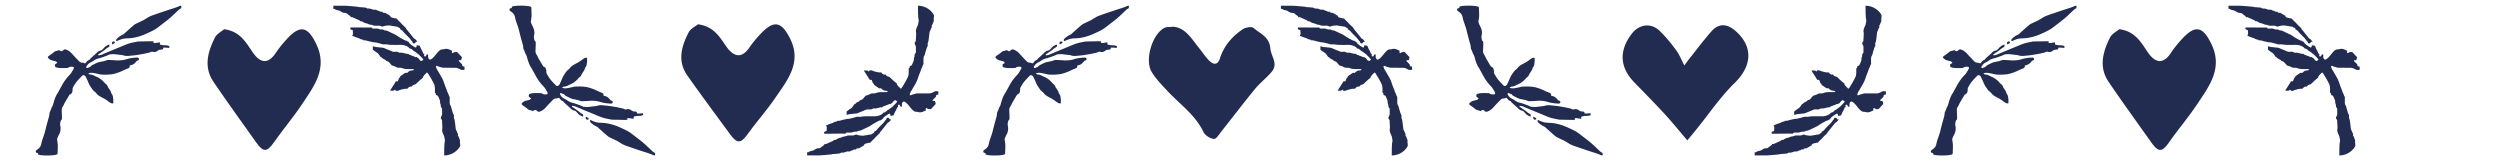
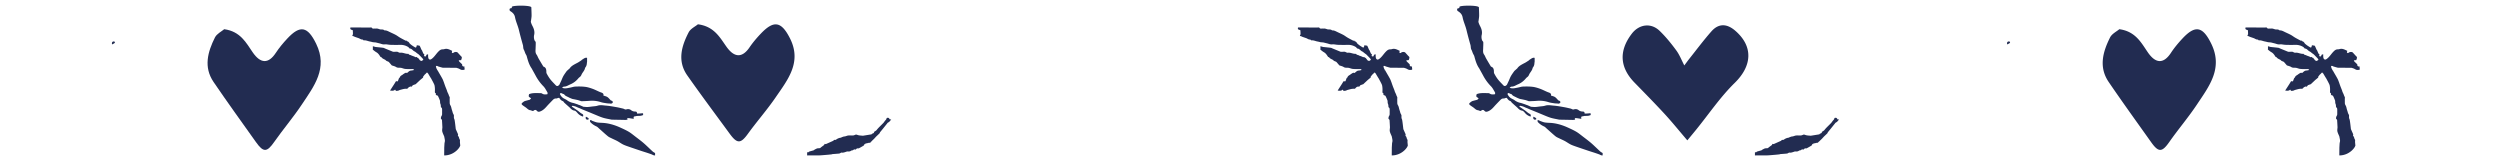
<svg xmlns="http://www.w3.org/2000/svg" id="Lag_1" data-name="Lag 1" viewBox="0 0 120.284 7.724">
  <defs>
    <style>.cls-1{fill:#222c51;stroke-width:0}</style>
  </defs>
-   <path class="cls-1" d="M43.396 4.214a6.12 6.12 0 0 1 .162-.267c.002-.003.002-.008.003-.012.024-.044.049-.086.071-.131.028-.058.065-.116.075-.178.016-.09.018-.183.013-.274-.003-.049.005-.075.051-.088-.018-.053-.005-.088.055-.101.017-.004.037-.017.044-.032.033-.069.065-.139.091-.211.011-.029.005-.064.009-.096a.532.532 0 0 1 .014-.067c.004-.015.014-.029.017-.045.008-.044 0-.113.024-.128.044-.027.035-.059.042-.092v-.24c-.005-.02-.005-.044-.016-.058-.03-.036-.059-.144-.029-.165.056-.04.038-.094.045-.145l.014-.253c-.003-.067-.02-.138-.006-.201.018-.084.061-.162.094-.242.011-.064.028-.128.033-.192.003-.045-.013-.091-.02-.137L44.17.656c0-.127-.002-.253-.003-.38.519 0 .809.443.77.506l-.013.139c0 .032.007.065.001.095-.006.029-.026.055-.036.083-.01.026-.01.06-.026.079-.028.033-.05.06-.026.104.004.007-.007.021-.011.032l-.101.228-.028.24c-.009.067-.016.134-.029.201-.006.033-.026.063-.031.095-.006.039 0 .08-.002.12 0 .013-.006.026-.011.038-.011.025-.026.048-.037.074-.01.026-.016.055-.024.082l-.028.087c-.021.068-.028.145-.065.203a.226.226 0 0 0-.037.133l-.002.196c.021.064-.027.11-.042.164a.449.449 0 0 1-.023.061c-.015.033-.032.065-.046.099-.012.029-.018.061-.03.09-.023.061-.049.121-.072.182a6.212 6.212 0 0 0-.062.177c-.023.058-.042.119-.071.174-.054.102-.114.201-.172.301l-.053.093.012.009-.046.009.013.01c-.017.034-.038.066-.051.102-.011.031-.013.066-.02.099l.068-.001.026-.013.013-.009.132-.039a3.39 3.39 0 0 1 .096-.025l.405-.001h.241c.047-.016.098-.027.142-.05.052-.028.097-.06.164-.055.105.008.105.002.088.105-.003.019 0 .04 0 .064-.072-.016-.1.021-.117.073l-.111.089.111-.089c.004.008.014.02.012.022l-.149.143-.022.058.116.008c.048.131.047.145-.018.201l-.151.166c-.048.04-.157.032-.203-.015l-.015-.007-.036-.006a.946.946 0 0 0-.028.039l.021.068c-.125.058-.242.131-.385.081-.024-.003-.049-.009-.073-.009-.095.004-.162-.06-.216-.116-.107-.111-.185-.247-.312-.341-.067-.049-.112-.05-.154.018-.016.026-.013.064-.02.096v.106a1.579 1.579 0 0 0-.062-.014c-.008-.009-.02-.017-.023-.028-.022-.069-.032-.074-.1-.049l-.005.024c-.015.029.042.083-.033.09l-.055.125-.009.027c-.013.02-.029.039-.039.06-.026.056-.046.115-.076.168-.008.015-.042.015-.064.021-.013 0-.025.002-.038.003-.041.018-.045-.01-.049-.039-.016-.069-.035-.078-.091-.043a2.427 2.427 0 0 0-.136.088c-.036.026-.069.055-.103.084-.03.052-.064.1-.129.111a.179.179 0 0 0-.013.014l.011.012h-.06l-.026.012c-.084.045-.17.088-.253.137-.069.04-.131.09-.2.128-.091.049-.186.09-.28.135-.084.04-.166.091-.265.084-.058.056-.133.041-.203.047-.074.018-.145.057-.225.038-.064.016-.144-.032-.19.052-.002.004-.016.002-.024.002-.065 0-.129-.002-.194-.003l-.518.005h-.283c-.023-.069.004-.099.059-.114.019-.006.052-.014.053-.024.007-.065.007-.13.009-.195 0-.004-.009-.009-.012-.014-.03-.052-.024-.062.036-.075.02-.004.037-.019.056-.026.069-.025.138-.048.208-.072.035-.018.069-.038.106-.052.026-.009.056-.009.084-.014.013-.012.028-.037.039-.035.083.01.157-.018.233-.04.043-.012.087-.019.13-.029l.079-.02.139-.012.189-.047c.052-.014.102-.035.154-.043.049-.007.1 0 .15.001.078-.009.157-.024.235-.026.156-.004.313-.005.469 0a.679.679 0 0 0 .365-.106c.019-.011.031-.033.047-.049.009-.009.018-.023.027-.023.102-.003.145-.102.228-.138.04-.017.074-.052.11-.079l.051-.038.038-.026c.064-.065.128-.13.19-.196.017-.018.025-.045.037-.068l-.091-.054-.071.03c-.031.04-.061.081-.094.119-.006.006-.023.003-.035.004-.017.026-.03.052-.072.03-.013-.007-.043.018-.065.027l-.084.033c-.019.007-.042.008-.057.02-.044.034-.116.018-.146.079-.001.003-.012.003-.018.003-.131-.009-.25.072-.384.052-.024-.004-.051.012-.076.021-.023.008-.044.024-.067.027-.031.004-.063 0-.094-.001H41.712l-.012.003-.379.155c-.028.012-.056.029-.085.033-.123.016-.247.027-.371.04l-.129.036v-.126c0-.013-.007-.033-.002-.038.055-.044.109-.091.169-.125.094-.052.144-.137.203-.227l.047-.016c.045-.072.128-.09.194-.132.037-.059.11-.058.16-.096l.14-.163m0 0c.07-.025.147-.039.208-.079.065-.042.13-.031.197-.035a.3.3 0 0 0 .067-.009c.047-.013.092-.031.139-.041.04-.008.082-.008.123-.011h.291l.05-.039h.026V4.4v-.007h-.026l-.037-.016-.048-.01c-.043-.008-.092-.005-.129-.025-.047-.025-.086-.066-.128-.101-.075.038-.121-.025-.177-.051-.053-.056-.146-.07-.167-.16-.002-.007-.018-.011-.024-.018a.127.127 0 0 1-.023-.034c-.016-.041-.03-.083-.047-.123-.004-.009-.026-.021-.033-.018-.076.036-.08-.037-.109-.07-.008-.009-.011-.021-.018-.032l-.208-.322c-.003-.004 0-.012 0-.02.085-.003.172-.021.231.051.02-.026.033-.059.05-.062.035-.005.072.006.109.011.028.012.054.028.083.035.105.026.209.065.321.053.016-.002.033.015.05.023l.041.049.087.042c.069-.038.082.03.115.06l.139.05.014.014.011.011.19.178c.046.038.093.075.138.115.006.006 0 .026 0 .039.026.033.05.068.077.1.016.018.04.031.055.05.054.067.06.067.113.001" />
  <path class="cls-1" d="m41.823 6.86.002-.004a.008.008 0 0 1-.002.004Zm.164-.154Zm-.062.102v.002a1.23 1.23 0 0 1-.035.039l-.042.026-.025-.004a.024.024 0 0 1-.012 0c-.045.009-.091.016-.135.028-.029.008-.055.025-.083.037-.012.023-.017.055-.036.067-.076.049-.157.091-.235.135-.005.003-.013.001-.019 0-.047-.003-.089.004-.118.047-.005.007-.023.014-.03.011-.049-.023-.083.004-.116.032m0 0c-.031.008-.067.007-.091.025-.059.044-.123.038-.188.034-.09.026-.175.072-.274.054-.011-.002-.025.01-.037.016-.024.011-.047.029-.072.031-.107.011-.214.018-.322.026-.017.005-.034.012-.051.014-.077.009-.155.016-.232.023-.123.009-.245.023-.368.026-.143.004-.286 0-.43 0l-.14.002v-.152h.062c.014-.012.026-.03.043-.035.069-.022.14-.038.208-.06.018-.006.033-.025.05-.035.039-.021.079-.039.118-.058l.14-.011c.029-.024.058-.049.089-.072l.113-.083c.009-.028.01-.066.06-.041.012.006.035-.007.052-.014l.329-.147c.016-.026.031-.048.07-.04a.086.086 0 0 0 .064-.016.459.459 0 0 1 .22-.09c.019-.003.036-.018.055-.025.028-.011.058-.02.087-.03.027-.004.054-.005.079-.012.048-.012.095-.035.144-.039.077-.006.155 0 .232 0 .033-.01.067-.016.097-.032.05-.026.087-.001.134.013.075.023.158.022.237.031l.025-.004.391-.063c.013-.013.025-.033.04-.036.055-.013.088-.041.082-.082l.107-.071c.034-.04.065-.081.101-.118.078-.081.159-.158.237-.239.028-.029.049-.065.074-.098.027-.035.069-.066.077-.105.011-.049.034-.047.069-.048.054-.001.067.041.088.076l.074.005c-.036.042-.06.077-.091.106-.024.023-.055.038-.084.056l-.026.035-.204.254-.137.167c-.007.016-.011.037-.022.049-.056.056-.114.109-.171.164l-.084.092-.039.038-.052.049-.05.051v-.002M31.335 7.422c-.154-.059-.312-.104-.469-.156-.215-.072-.43-.144-.644-.219-.085-.03-.172-.059-.252-.1-.091-.047-.175-.109-.265-.158-.086-.047-.177-.084-.265-.128-.064-.032-.134-.058-.189-.103-.138-.112-.267-.234-.401-.351-.052-.045-.1-.103-.16-.127a.903.903 0 0 1-.288-.206c-.018-.018-.012-.061-.017-.093.022.001.045 0 .067.006.015.004.026.021.041.026.083.029.165.067.251.08.119.019.242.014.362.028.264.031.515.113.756.224.134.061.269.123.396.198.113.068.215.155.32.235.133.102.269.202.396.312.147.128.284.267.428.398.033.031.077.05.116.075v.114c-.07.009-.123-.034-.183-.057M30.826 5.57c-.06.007-.121.006-.181.008l-.138.028-.014.015c0 .005-.003.008-.008.008l.006.089a71.035 71.035 0 0 0-.226-.034h-.087l.015.072c-.036.005-.069.014-.101.014l-.636-.012a.212.212 0 0 1-.044-.004c-.133-.029-.269-.049-.399-.089-.139-.043-.272-.104-.407-.159-.092-.037-.183-.077-.275-.114l-.32-.13-.04-.018-.1-.044-.038-.013-.104-.047c-.021-.008-.041-.017-.062-.023-.041-.011-.082-.023-.123-.027-.011-.001-.025.023-.038.035.098.067.196.133.292.201.062.044.117.101.183.137.078.042.091.054.071.146a.539.539 0 0 1-.259-.163c-.043-.049-.095-.115-.151-.123-.105-.016-.166-.078-.229-.146-.087-.078-.175-.155-.261-.234-.026-.023-.041-.067-.07-.077-.084-.028-.13-.09-.174-.157-.056-.009-.109.033-.152.03-.091-.006-.134.047-.185.098l-.013.013c-.085.089-.172.176-.253.268-.095.108-.194.206-.337.251-.061.019-.101.004-.138-.039-.043-.05-.098-.053-.15-.009-.013.011-.034.021-.049.018-.035-.008-.069-.023-.103-.035-.105-.004-.163-.089-.24-.14l-.096-.066c-.126-.089-.126-.105-.005-.199.022-.013.043-.03.066-.037.079-.023.158-.043.237-.063l.062-.066c-.016-.013-.031-.028-.049-.038-.036-.02-.07-.041-.063-.089.004-.029.011-.075.028-.081a.746.746 0 0 1 .198-.043c.107-.007.215-.003.322-.001.03 0 .067.001.09.017.082.059.171.049.261.035.002-.025.014-.055.005-.074-.035-.071-.078-.138-.118-.207-.023-.03-.043-.062-.069-.089a2.213 2.213 0 0 1-.376-.505c-.043-.082-.089-.163-.134-.244l-.068-.124c-.119-.169-.176-.362-.229-.558l-.013-.047a2.149 2.149 0 0 0-.035-.067c-.044-.071-.057-.155-.1-.23-.036-.064-.023-.154-.045-.228a17.485 17.485 0 0 1-.19-.715c-.05-.208-.147-.405-.187-.614-.029-.153-.122-.23-.233-.3-.044-.028-.045-.136.026-.132.035.002.058-.024.056-.067-.004-.078.932-.09.936.026.004.132.012.264.011.396 0 .072-.015.144-.023.216-.004.032-.017.068-.009.097a.939.939 0 0 0 .072.177c.072.133.116.27.087.422a.453.453 0 0 0 .016.275c.014.033.055.06.056.091.005.096-.003.192-.005.289-.002.105-.024.211.047.308.04.054.06.121.093.18.075.13.152.259.23.388.006.009.021.013.032.018.082.035.106.105.113.186.004.046-.003.098.017.135.053.1.111.198.181.287.079.1.172.189.259.282.04.043.091.044.137.004.013-.011.024-.023.035-.035l.041-.086.05-.105c.034-.077.062-.157.104-.23.048-.083.107-.16.162-.239l.14-.124c.071-.109.182-.166.291-.226.038-.02.077-.038.114-.06.051-.03.1-.064.15-.096l.026-.025.014-.011c.078-.045.148-.116.241-.087v.174c0 .026-.008.051-.011.077a.352.352 0 0 1-.086.228c-.016.116-.1.195-.154.291-.019.038-.033.08-.06.112-.031.038-.079.063-.11.102a.981.981 0 0 1-.391.292c-.097.042-.185.107-.298.106-.028 0-.055.025-.094.044.025.015.034.023.045.026.115.033.226 0 .337-.02.089-.015.176-.049.265-.052.155-.006.312-.006.465.013.121.015.241.053.357.095.121.044.235.105.354.155.082.035.192.043.169.178 0 .003.005.006.007.01l.006-.015c.061.023.128.035.18.071.061.043.107.105.16.159.023.009.048.014.066.028.016.013.033.037.032.055-.002.05-.074.086-.125.068-.054-.004-.108-.003-.161-.011-.099-.016-.202-.027-.296-.059a1.354 1.354 0 0 0-.427-.065c-.075-.001-.15.008-.225.012-.091.004-.183.009-.274.011-.014 0-.028-.007-.041-.012l-.12-.04a11.173 11.173 0 0 0-.177-.038c-.038-.008-.076-.011-.112-.024-.052-.018-.103-.042-.154-.064l-.013-.011s-.008-.001-.012-.004c-.048-.024-.099-.045-.144-.074-.028-.018-.048-.048-.072-.073l-.025-.004c-.026-.011-.052-.022-.077-.035-.038-.018-.071-.023-.089.025v.013c.04.082.094.153.173.2.053.032.113.054.163.091a.715.715 0 0 0 .275.128c.081.017.159.049.239.074l.013.003.013.01.087.028.166.074c.065.004.129.013.194.011.072-.002.144-.014.216-.023.092-.012.188-.014.275-.042.134-.043.265-.012.396-.002.168.012.335.044.502.073.107.018.213.045.319.069.055.012.101.061.165.04a.238.238 0 0 1 .234.044.288.288 0 0 0 .177.059c.078.003.096.019.105.099.069-.003.137-.003.205-.011.088-.01.092-.008.08.084-.04.012-.078.028-.118.033" />
  <path class="cls-1" d="M28.306 5.679c.013.01.021.036.019.054 0 .009-.027.02-.043.023-.069.018-.131-.053-.089-.141.04.022.079.039.113.064M33.581 1.169c.783.103 1.058.64 1.374 1.082.372.522.752.551 1.11.024.162-.238.353-.461.553-.669.621-.647.981-.571 1.391.24.58 1.148-.106 1.986-.688 2.836-.414.604-.902 1.156-1.332 1.75-.349.483-.516.498-.878.005-.683-.933-1.376-1.859-2.041-2.805-.488-.694-.284-1.405.065-2.078.091-.175.318-.279.446-.386M66.191 3.54a6.12 6.12 0 0 0 .162.267c.002.003.002.008.003.012.024.044.049.086.071.131.028.058.065.116.075.178.016.09.018.183.013.274-.003.049.005.075.051.088-.018.053-.005.088.055.101.017.004.037.017.044.032.033.069.065.139.091.211.011.029.005.064.009.096a.532.532 0 0 0 .014.067c.004.015.014.029.017.045.008.044 0 .113.024.128.044.027.035.059.042.092v.24c-.005.02-.005.044-.016.058-.03.036-.059.144-.029.165.056.04.038.094.045.145l.014.253c-.003.067-.02.138-.006.201.019.084.062.162.094.242.011.064.028.128.033.192.003.045-.013.091-.02.137l-.012.203c0 .127-.002.253-.003.38.519 0 .809-.443.77-.506l-.013-.139c0-.032.007-.065.001-.095-.006-.029-.026-.055-.036-.083-.01-.026-.01-.06-.026-.079-.028-.033-.05-.06-.026-.104.004-.007-.007-.021-.011-.032l-.101-.228-.028-.24c-.009-.067-.016-.134-.029-.201-.006-.033-.027-.063-.031-.095-.006-.039 0-.08-.002-.12 0-.013-.006-.026-.011-.038-.011-.025-.027-.048-.037-.074-.01-.026-.016-.055-.024-.082l-.028-.087c-.021-.068-.028-.145-.065-.203a.226.226 0 0 1-.037-.133l-.002-.196c.021-.064-.027-.11-.042-.164a.449.449 0 0 0-.023-.061c-.015-.033-.032-.065-.046-.099-.012-.029-.018-.061-.03-.09-.023-.061-.049-.121-.072-.182a6.212 6.212 0 0 1-.062-.177c-.023-.058-.042-.119-.071-.174-.054-.102-.114-.201-.172-.301l-.053-.093.012-.009-.046-.009.013-.01c-.017-.034-.038-.066-.051-.102-.011-.031-.013-.066-.02-.099l.068.001.026.013.013.009.132.039.096.025.405.001h.241c.047.016.098.027.142.05.052.028.097.06.164.055.105-.008.105-.002.088-.105-.003-.019 0-.04 0-.064-.072.016-.1-.021-.117-.073l-.111-.089.111.089c.004-.008.014-.02.012-.022a10.055 10.055 0 0 0-.149-.143l-.022-.058.116-.008c.048-.131.047-.145-.018-.201l-.151-.166c-.048-.04-.157-.032-.203.015l-.015.007-.036.006a.946.946 0 0 1-.028-.039l.021-.068c-.125-.058-.242-.131-.385-.081-.024.003-.049.009-.073.009-.095-.004-.162.06-.216.116-.107.111-.185.247-.312.341-.067.049-.112.05-.154-.018-.016-.026-.013-.064-.02-.096v-.106l-.062.014c-.008.009-.02.017-.023.028-.022.069-.032.074-.1.049l-.005-.024c-.015-.029.042-.083-.033-.09l-.055-.125-.009-.027c-.013-.02-.029-.039-.039-.06-.026-.056-.046-.115-.076-.168-.008-.015-.042-.015-.064-.021-.013 0-.025-.002-.038-.003-.041-.018-.045.01-.049.039-.016.069-.035.078-.091.043a2.427 2.427 0 0 1-.136-.088c-.036-.026-.069-.055-.103-.084-.03-.052-.064-.1-.129-.111a.179.179 0 0 1-.013-.014l.011-.012h-.06l-.026-.012c-.084-.045-.17-.088-.253-.137-.069-.04-.131-.09-.2-.128-.091-.049-.186-.09-.28-.135-.084-.04-.166-.091-.265-.084-.058-.056-.133-.041-.203-.047-.074-.018-.145-.057-.225-.038-.064-.016-.144.032-.19-.052-.002-.004-.016-.002-.024-.002-.065 0-.129.002-.194.003l-.518-.005h-.283c-.023.069.004.099.059.114.019.006.052.014.053.024.007.065.007.13.009.195 0 .004-.009.009-.012.014-.03.052-.024.062.036.075.02.004.037.019.056.026.069.025.138.048.208.072.035.018.069.038.106.052.026.009.056.009.084.014.013.012.028.037.039.035.083-.01.157.018.233.04.043.012.087.019.13.029l.079.02.139.012.189.047c.052.014.102.035.154.043.049.007.1 0 .15-.001.078.009.157.024.235.026.156.004.313.005.469 0a.679.679 0 0 1 .365.106c.019.011.031.033.047.049.009.009.018.023.027.023.102.003.145.102.228.138.04.017.074.052.11.079l.051.038.038.026c.064.065.128.13.19.196.017.018.025.045.037.068l-.091.054a5.088 5.088 0 0 0-.071-.03c-.031-.04-.061-.081-.094-.119-.006-.006-.023-.003-.035-.004-.017-.026-.03-.052-.072-.03-.013.007-.043-.018-.065-.027l-.084-.033c-.019-.007-.042-.008-.057-.02-.044-.034-.116-.018-.146-.079-.001-.003-.012-.003-.018-.003-.131.009-.25-.072-.384-.052-.024.004-.051-.012-.076-.021-.023-.008-.044-.024-.067-.027-.031-.004-.063 0-.094.001H64.507l-.012-.003-.379-.155c-.028-.012-.056-.029-.085-.033-.123-.016-.247-.027-.371-.04l-.129-.036v.126c0 .013-.007.033-.002.038.055.044.109.091.169.125.094.052.144.137.203.227l.047.016c.045.072.128.09.194.132.037.059.11.058.16.096l.14.163m0 0c.07.025.147.039.208.079.065.042.13.031.197.035a.3.3 0 0 1 .067.009c.047.013.092.031.139.041.04.008.082.008.123.011h.291l.05.039h.026v-.007.007h-.026l-.038.016-.047.01c-.043.008-.092.005-.129.025-.047.025-.086.066-.128.101-.075-.038-.121.025-.177.051-.053.056-.146.07-.167.16-.002.007-.018.011-.024.018a.127.127 0 0 0-.023.034c-.016.041-.03.083-.047.123-.004.009-.026.021-.033.018-.076-.036-.08.037-.109.07-.008.009-.011.021-.018.032l-.208.322c-.003.004 0 .012 0 .02.085.003.172.021.231-.051.02.026.033.059.05.062.035.005.072-.006.109-.011.028-.012.054-.028.083-.035.105-.026.209-.065.321-.053.016.002.033-.015.05-.023l.041-.049.087-.042c.069.038.082-.03.115-.06a7.73 7.73 0 0 1 .139-.05l.014-.014.011-.011.19-.178c.046-.038.093-.075.138-.115.006-.006 0-.026 0-.039.026-.033.05-.068.077-.1.016-.018.04-.031.055-.05.054-.067.06-.067.113-.001" />
-   <path class="cls-1" d="m64.618.894.002.004a.008.008 0 0 0-.002-.004Zm.164.154ZM64.72.946V.944a1.23 1.23 0 0 0-.035-.039l-.042-.026-.025.004a.024.024 0 0 0-.012 0c-.045-.009-.091-.016-.135-.028-.029-.008-.055-.025-.083-.037-.012-.023-.017-.055-.036-.067-.076-.049-.156-.091-.235-.135-.005-.003-.013-.001-.019 0-.047.003-.089-.004-.118-.047-.005-.007-.023-.014-.03-.011-.049.023-.083-.004-.116-.032m0 0c-.031-.008-.067-.007-.091-.025-.059-.044-.123-.038-.188-.034-.09-.026-.175-.072-.274-.054-.011.002-.025-.01-.037-.016-.024-.011-.047-.029-.072-.031-.107-.011-.214-.018-.322-.026-.017-.005-.034-.012-.051-.014-.077-.009-.155-.016-.232-.023-.123-.009-.245-.023-.368-.026-.143-.004-.286 0-.43 0l-.14-.002v.152h.062c.014.012.026.03.043.035.069.022.14.038.208.06.018.006.033.025.05.035.039.021.079.039.118.058l.14.011c.029.024.058.049.089.072l.113.083c.009.028.01.066.06.041.012-.006.035.007.052.014l.329.147c.016.026.031.048.07.04a.086.086 0 0 1 .064.016c.066.05.139.079.22.09.019.003.036.018.055.025.028.011.058.02.087.03.027.004.054.005.079.012.048.012.095.035.144.039.077.006.155 0 .232 0 .033.01.067.016.097.032.05.026.087.001.134-.013.075-.023.158-.022.237-.031l.025.004.391.063c.013.013.025.033.04.036.055.013.088.041.082.082l.107.071c.034.04.065.081.101.118.078.081.159.158.237.239.028.029.049.065.074.098.027.035.069.066.077.105.011.049.034.047.069.048.054.001.067-.041.088-.076l.074-.005c-.036-.042-.06-.077-.091-.106-.024-.023-.055-.038-.084-.056l-.026-.035-.204-.254-.137-.167c-.007-.016-.011-.037-.022-.049-.056-.056-.114-.109-.171-.164l-.084-.092-.039-.038-.052-.049-.05-.051v.002M54.131.332c-.154.059-.312.104-.469.156-.215.072-.43.144-.644.219-.085.03-.172.059-.252.1-.091.047-.175.109-.265.158-.086.047-.177.084-.265.128-.064.032-.134.058-.189.103-.138.112-.267.234-.401.351-.052.045-.1.103-.16.127a.903.903 0 0 0-.288.206c-.018.018-.012.061-.017.093.022-.001.045 0 .067-.006.015-.004.026-.021.041-.026.083-.029.165-.067.251-.08.119-.019.242-.014.362-.028.264-.031.515-.113.756-.223.134-.062.269-.123.396-.199.113-.068.215-.155.32-.235.133-.102.269-.202.396-.312.147-.128.284-.267.428-.398.033-.031.077-.05.116-.075V.277c-.07-.009-.123.034-.183.057M53.621 2.184c-.06-.007-.121-.006-.181-.008l-.138-.028-.014-.015c0-.005-.003-.008-.008-.008l.006-.089-.226.034h-.087l.015-.072c-.036-.005-.069-.014-.101-.014l-.636.012a.212.212 0 0 0-.044.004c-.133.029-.269.049-.399.089-.139.043-.272.104-.407.159-.092.037-.183.077-.275.114l-.32.13-.04.018-.1.044-.038.013-.104.047c-.021.008-.041.017-.062.023-.041.011-.082.023-.123.027-.011.001-.025-.023-.038-.035.098-.067.196-.133.292-.201.062-.044.117-.101.183-.137.078-.042.091-.054.071-.146a.539.539 0 0 0-.259.163c-.043.049-.095.115-.151.123-.105.016-.166.078-.229.146-.087.078-.175.155-.261.234-.026.023-.041.067-.07.077-.084.028-.13.09-.174.157-.056.009-.109-.033-.152-.03-.091.006-.134-.047-.185-.098l-.013-.013c-.085-.089-.172-.176-.253-.268-.095-.108-.194-.206-.337-.251-.061-.019-.101-.004-.138.039-.043.05-.098.053-.15.009-.013-.011-.034-.021-.049-.018-.035.008-.069.023-.103.035-.105.004-.163.089-.24.14l-.096.066c-.126.089-.126.105-.005.199.022.013.043.03.066.037.079.023.158.043.237.063l.062.066c-.016.013-.031.028-.049.038-.036.02-.07.041-.063.089.004.029.011.075.028.081a.746.746 0 0 0 .198.043c.107.007.215.003.322.001.03 0 .067-.001.09-.017.082-.059.171-.049.261-.035.002.025.014.055.005.074-.035.071-.078.138-.118.207-.023.03-.043.062-.069.089a2.213 2.213 0 0 0-.376.505c-.043.082-.089.163-.134.244l-.068.124c-.119.169-.176.362-.229.558l-.013.047a2.149 2.149 0 0 1-.035.067c-.044.071-.057.155-.1.23-.036.064-.023.154-.045.228-.067.237-.133.475-.19.715-.05.208-.147.405-.187.614-.029.153-.122.23-.233.3-.044.028-.045.136.026.132.035-.002.058.024.056.067-.004.078.932.09.936-.026.004-.132.012-.264.011-.396 0-.072-.015-.144-.023-.216-.004-.032-.017-.068-.009-.097a.939.939 0 0 1 .072-.177.622.622 0 0 0 .087-.422.453.453 0 0 1 .016-.275c.014-.033.055-.06.056-.091.005-.096-.003-.192-.005-.289-.002-.105-.024-.211.047-.308.04-.054.06-.121.093-.18.075-.13.152-.259.23-.388.006-.009.021-.013.032-.018.082-.035.106-.105.113-.186.004-.046-.003-.098.017-.135a1.9 1.9 0 0 1 .181-.287c.079-.1.172-.189.259-.282.04-.043.091-.044.137-.004a.385.385 0 0 1 .035.035l.041.086.05.105c.034.077.062.157.104.23.048.083.107.16.162.239l.14.124c.071.109.182.166.291.226.038.02.077.038.114.06.051.03.1.064.15.096l.026.025.014.011c.078.045.148.116.241.087v-.174c0-.026-.008-.051-.011-.077a.352.352 0 0 0-.086-.228c-.016-.116-.1-.195-.154-.291-.019-.038-.033-.08-.06-.112-.031-.038-.079-.063-.11-.102a.981.981 0 0 0-.391-.292c-.097-.042-.185-.107-.298-.106-.028 0-.055-.025-.094-.044.025-.015.034-.023.045-.026.115-.033.226 0 .337.02.089.015.176.049.265.052.155.006.312.006.465-.013.121-.015.241-.053.357-.095.121-.044.235-.105.354-.155.082-.035.192-.043.169-.178 0-.003.005-.006.007-.01l.006.015c.061-.023.128-.035.18-.071.061-.043.107-.105.16-.159.023-.009.048-.014.066-.028.016-.013.033-.037.032-.055-.002-.05-.074-.086-.125-.068-.054.004-.108.003-.161.011-.099.016-.202.027-.296.059-.14.048-.282.063-.427.065-.075.001-.15-.008-.225-.012-.091-.004-.183-.009-.274-.011-.014 0-.028.007-.041.012l-.12.04-.177.038c-.038.008-.076.011-.112.024-.052.018-.103.042-.154.064l-.013.011s-.008.001-.012.004c-.048.024-.099.045-.144.074-.028.018-.048.048-.072.073l-.025.004c-.026.011-.052.022-.077.035-.038.018-.071.023-.089-.025v-.013a.455.455 0 0 1 .173-.2c.053-.032.113-.054.163-.091a.715.715 0 0 1 .275-.128c.081-.017.159-.049.239-.074l.013-.003.013-.01.087-.028.166-.074c.065-.004.129-.013.194-.011.072.002.144.014.216.023.092.012.188.014.275.042.134.043.265.012.396.002.168-.012.335-.044.502-.073.107-.018.213-.045.319-.069.055-.012.101-.061.165-.04.086.029.166.01.234-.044a.288.288 0 0 1 .177-.059c.078-.003.096-.019.105-.099.069.003.137.003.205.011.088.01.092.008.08-.084-.04-.012-.078-.028-.118-.033" />
-   <path class="cls-1" d="M51.101 2.074c.013-.01.021-.036.019-.054 0-.009-.027-.02-.043-.023-.069-.018-.131.053-.089.141.04-.022.079-.039.113-.064M56.454 1.286c.597.054.895.605 1.263 1.059.168.208.313.444.51.616.176.154.368.163.466-.146.193-.607.59-1.066 1.099-1.407.138-.092.434-.144.526-.06.308.279.757.405.805.992.03.368.389.722.068 1.108-.245.294-.557.528-.8.823-.547.664-1.067 1.35-1.603 2.024-.118.148-.264.398-.382.389-.18-.013-.426-.171-.506-.338-.408-.851-1.17-1.354-1.772-2.014-.257-.281-.535-.557-.724-.884-.34-.586.05-1.828.63-2.112.099-.048.229-.03.422-.05M88.987 4.214a6.12 6.12 0 0 1 .162-.267c.002-.003.002-.008.003-.012.024-.044.049-.086.071-.131.028-.058.065-.116.075-.178.016-.09.018-.183.013-.274-.003-.049.005-.075.051-.088-.018-.053-.005-.088.055-.101.017-.004.037-.017.044-.032.033-.069.065-.139.091-.211.011-.029.005-.064.009-.096a.532.532 0 0 1 .014-.067c.004-.015.014-.029.017-.045.008-.044 0-.113.024-.128.044-.027.035-.059.042-.092v-.24c-.005-.02-.005-.044-.016-.058-.03-.036-.059-.144-.029-.165.056-.04.038-.094.045-.145l.014-.253c-.003-.067-.02-.138-.006-.201.019-.084.062-.162.094-.242.011-.064.028-.128.033-.192.003-.045-.013-.091-.02-.137l-.012-.203c0-.127-.002-.253-.003-.38.519 0 .809.443.77.506l-.013.139c0 .032.007.065.001.095-.006.029-.026.055-.036.083-.01.026-.01.06-.026.079-.028.033-.05.06-.026.104.004.007-.007.021-.011.032l-.101.228-.028.24c-.009.067-.016.134-.029.201-.006.033-.027.063-.031.095-.006.039 0 .08-.002.12 0 .013-.006.026-.011.038-.011.025-.027.048-.037.074-.01.026-.016.055-.024.082l-.028.087c-.021.068-.028.145-.065.203a.226.226 0 0 0-.037.133l-.002.196c.021.064-.027.11-.042.164a.449.449 0 0 1-.023.061c-.015.033-.032.065-.046.099-.012.029-.018.061-.03.09-.023.061-.049.121-.072.182a6.212 6.212 0 0 0-.062.177c-.023.058-.042.119-.071.174-.054.102-.114.201-.172.301l-.053.093.012.009-.046.009.013.01c-.017.034-.038.066-.051.102-.011.031-.013.066-.02.099l.068-.001.026-.013.013-.009.132-.039a3.39 3.39 0 0 1 .096-.025l.405-.001h.241c.048-.016.098-.027.142-.05.052-.028.097-.06.164-.055.105.008.105.002.088.105-.003.019 0 .04 0 .064-.072-.016-.1.021-.117.073l-.111.089.111-.089c.004.008.014.02.012.022l-.149.143-.022.058.116.008c.048.131.047.145-.018.201l-.151.166c-.048.04-.157.032-.203-.015l-.015-.007-.037-.006-.028.039.021.068c-.125.058-.242.131-.385.081-.024-.003-.049-.009-.073-.009-.095.004-.162-.06-.216-.116-.107-.111-.185-.247-.312-.341-.067-.049-.112-.05-.154.018-.016.026-.013.064-.02.096v.106a1.579 1.579 0 0 0-.062-.014c-.008-.009-.02-.017-.023-.028-.022-.069-.032-.074-.1-.049l-.005.024c-.015.029.042.083-.033.09l-.055.125-.009.027c-.013.02-.029.039-.039.06-.026.056-.046.115-.076.168-.008.015-.042.015-.065.021-.013 0-.025.002-.038.003-.041.018-.045-.01-.049-.039-.016-.069-.035-.078-.091-.043a2.427 2.427 0 0 0-.136.088c-.036.026-.069.055-.103.084-.03.052-.064.1-.129.111a.179.179 0 0 0-.013.014l.011.012h-.06l-.026.012c-.084.045-.17.088-.253.137-.069.04-.131.09-.2.128-.091.049-.186.09-.28.135-.084.04-.166.091-.265.084-.058.056-.133.041-.203.047-.074.018-.145.057-.225.038-.064.016-.144-.032-.19.052-.002.004-.016.002-.024.002-.065 0-.129-.002-.194-.003l-.518.005h-.283c-.023-.069.004-.099.059-.114.019-.006.052-.014.053-.024.007-.065.007-.13.009-.195 0-.004-.009-.009-.012-.014-.03-.052-.024-.062.036-.075.02-.004.037-.019.056-.026.069-.025.138-.048.208-.072.035-.018.069-.038.106-.052.026-.009.056-.009.084-.014.013-.012.028-.037.039-.035.083.01.157-.018.233-.04.043-.012.087-.019.13-.029l.079-.02.139-.012.189-.047c.052-.014.102-.035.154-.043.049-.007.1 0 .15.001.078-.009.157-.024.235-.026.156-.004.313-.005.469 0a.679.679 0 0 0 .365-.106c.019-.011.031-.033.047-.049.009-.009.018-.023.027-.023.102-.003.145-.102.228-.138.04-.017.074-.052.11-.079l.051-.038.038-.026c.064-.065.128-.13.19-.196.017-.018.025-.045.037-.068l-.091-.054-.071.03c-.031.04-.061.081-.094.119-.006.006-.023.003-.035.004-.017.026-.03.052-.072.03-.013-.007-.043.018-.065.027l-.084.033c-.019.007-.042.008-.057.02-.044.034-.116.018-.146.079-.001.003-.012.003-.018.003-.131-.009-.25.072-.384.052-.024-.004-.051.012-.076.021-.023.008-.044.024-.067.027-.031.004-.063 0-.094-.001H87.301l-.012.003-.379.155c-.028.012-.056.029-.085.033-.123.016-.247.027-.371.04l-.129.036v-.126c0-.013-.007-.033-.002-.038.055-.044.109-.091.169-.125.094-.052.144-.137.203-.227l.047-.016c.045-.072.128-.09.194-.132.037-.059.11-.058.16-.096l.14-.163m0 0c.07-.025.147-.039.208-.079.065-.042.13-.031.197-.035a.3.3 0 0 0 .067-.009c.047-.013.092-.031.139-.041.04-.008.082-.008.123-.011h.291l.05-.039h.026V4.4v-.007h-.026l-.038-.016-.047-.01c-.043-.008-.092-.005-.129-.025-.047-.025-.086-.066-.128-.101-.075.038-.121-.025-.177-.051-.053-.056-.146-.07-.167-.16-.002-.007-.018-.011-.024-.018a.127.127 0 0 1-.023-.034c-.016-.041-.03-.083-.047-.123-.004-.009-.026-.021-.033-.018-.076.036-.08-.037-.109-.07-.008-.009-.011-.021-.018-.032l-.208-.322c-.003-.004 0-.012 0-.02.085-.003.172-.021.231.051.02-.026.033-.059.05-.062.035-.005.072.006.109.011.028.012.054.028.083.035.106.026.209.065.321.053.016-.002.033.015.05.023l.041.049.087.042c.069-.038.082.03.115.06l.139.05.014.014.011.011.19.178c.046.038.093.075.138.115.006.006 0 .026-.001.039.026.033.05.068.078.1.016.018.04.031.055.05.054.067.06.067.113.001" />
-   <path class="cls-1" d="m87.413 6.86.002-.004a.008.008 0 0 1-.002.004Zm.164-.154Zm-.062.102v.002a1.23 1.23 0 0 1-.035.039l-.042.026-.025-.004a.024.024 0 0 1-.012 0c-.045.009-.091.016-.135.028-.029.008-.055.025-.083.037-.012.023-.017.055-.036.067-.076.049-.157.091-.235.135-.005.003-.013.001-.019 0-.047-.003-.089.004-.118.047-.005.007-.023.014-.03.011-.049-.023-.083.004-.116.032m0 0c-.031.008-.067.007-.091.025-.059.044-.123.038-.188.034-.09.026-.175.072-.274.054-.011-.002-.025.01-.037.016-.024.011-.047.029-.072.031-.107.011-.214.018-.322.026-.017.005-.034.012-.051.014-.077.009-.155.016-.232.023-.123.009-.245.023-.368.026-.143.004-.286 0-.43 0l-.14.002v-.152h.062c.014-.012.026-.03.043-.035.069-.022.14-.038.208-.06.018-.006.033-.025.05-.035.039-.021.079-.039.118-.058l.14-.011c.029-.024.058-.049.089-.072l.113-.083c.009-.028.01-.066.06-.041.012.006.035-.007.052-.014l.329-.147c.016-.026.031-.048.07-.04a.086.086 0 0 0 .064-.016.459.459 0 0 1 .22-.09c.019-.003.036-.018.055-.025.028-.011.058-.02.087-.03.027-.004.054-.005.079-.012.048-.012.095-.035.144-.039.077-.006.155 0 .232 0 .033-.01.067-.016.097-.032.05-.026.087-.001.134.013.075.023.158.022.237.031l.025-.004.391-.063c.013-.013.025-.033.04-.036.055-.013.088-.041.082-.082l.107-.071c.034-.04.065-.081.101-.118.078-.081.16-.158.237-.239.028-.029.049-.065.074-.098.027-.035.069-.066.077-.105.011-.049.034-.047.069-.048.054-.001.067.041.088.076l.074.005c-.036.042-.06.077-.091.106-.024.023-.055.038-.084.056l-.026.035-.204.254-.137.167c-.007.016-.011.037-.022.049-.056.056-.114.109-.171.164l-.084.092-.039.038-.052.049-.05.051v-.002M76.926 7.422c-.154-.059-.312-.104-.469-.156-.215-.072-.43-.144-.644-.219-.085-.03-.172-.059-.252-.1-.091-.047-.175-.109-.265-.158-.086-.047-.177-.084-.265-.128-.064-.032-.134-.058-.189-.103-.138-.112-.267-.234-.401-.351-.052-.045-.1-.103-.16-.127a.903.903 0 0 1-.288-.206c-.018-.018-.012-.061-.017-.093.022.001.045 0 .067.006.015.004.026.021.041.026.083.029.165.067.251.08.119.019.242.014.362.028.264.031.515.113.756.224.134.061.269.123.396.198.113.068.215.155.32.235.133.102.269.202.396.312.147.128.284.267.428.398.033.031.077.05.116.075v.114c-.07.009-.123-.034-.183-.057M76.417 5.57c-.06.007-.121.006-.181.008l-.138.028-.014.015c0 .005-.003.008-.008.008l.006.089a71.035 71.035 0 0 0-.226-.034h-.087l.015.072c-.036.005-.069.014-.101.014l-.636-.012a.212.212 0 0 1-.044-.004c-.133-.029-.269-.049-.399-.089-.139-.043-.272-.104-.407-.159-.092-.037-.183-.077-.275-.114l-.32-.13-.04-.018-.1-.044-.038-.013-.104-.047c-.021-.008-.041-.017-.062-.023-.041-.011-.082-.023-.123-.027-.011-.001-.025.023-.038.035.098.067.196.133.292.201.062.044.117.101.183.137.078.042.091.054.071.146a.539.539 0 0 1-.259-.163c-.043-.049-.095-.115-.151-.123-.105-.016-.166-.078-.229-.146-.087-.078-.175-.155-.261-.234-.026-.023-.041-.067-.07-.077-.084-.028-.13-.09-.174-.157-.056-.009-.109.033-.152.03-.091-.006-.134.047-.185.098l-.013.013c-.084.089-.172.176-.253.268-.095.108-.194.206-.337.251-.061.019-.101.004-.138-.039-.043-.05-.098-.053-.15-.009-.013.011-.034.021-.049.018-.035-.008-.069-.023-.103-.035-.105-.004-.163-.089-.24-.14l-.096-.066c-.126-.089-.126-.105-.005-.199.022-.013.043-.03.066-.037.079-.023.158-.043.237-.063l.062-.066c-.016-.013-.031-.028-.049-.038-.036-.02-.07-.041-.063-.089.004-.029.011-.075.028-.081a.746.746 0 0 1 .198-.043c.107-.007.215-.003.322-.001.03 0 .067.001.09.017.082.059.171.049.261.035.002-.025.014-.055.005-.074-.035-.071-.078-.138-.118-.207-.023-.03-.043-.062-.069-.089a2.213 2.213 0 0 1-.376-.505c-.043-.082-.089-.163-.134-.244l-.068-.124c-.119-.169-.176-.362-.229-.558l-.013-.047a2.149 2.149 0 0 0-.035-.067c-.044-.071-.057-.155-.1-.23-.036-.064-.023-.154-.045-.228a17.485 17.485 0 0 1-.19-.715c-.05-.208-.147-.405-.187-.614-.029-.153-.122-.23-.233-.3-.044-.028-.045-.136.026-.132.035.002.058-.024.056-.067-.004-.078.932-.09.936.026.004.132.012.264.011.396 0 .072-.015.144-.023.216-.004.032-.017.068-.009.097a.939.939 0 0 0 .072.177c.072.133.116.27.087.422a.453.453 0 0 0 .016.275c.014.033.055.06.056.091.005.096-.003.192-.005.289-.002.105-.024.211.047.308.04.054.06.121.093.18.075.13.152.259.23.388.006.009.021.013.032.018.082.035.106.105.113.186.004.046-.003.098.017.135.053.1.111.198.181.287.079.1.172.189.259.282.04.043.091.044.137.004.013-.011.024-.023.035-.035l.041-.086.05-.105c.034-.077.062-.157.104-.23.048-.083.107-.16.162-.239l.14-.124c.071-.109.182-.166.291-.226.038-.02.077-.038.114-.06.051-.03.1-.064.15-.096l.026-.025.014-.011c.078-.045.148-.116.241-.087v.174c0 .026-.008.051-.011.077a.352.352 0 0 1-.086.228c-.016.116-.1.195-.154.291-.019.038-.033.08-.06.112-.031.038-.079.063-.11.102a.981.981 0 0 1-.391.292c-.097.042-.185.107-.298.106-.028 0-.055.025-.094.044.025.015.034.023.045.026.115.033.226 0 .337-.02.089-.015.176-.049.265-.052.155-.006.312-.006.465.013.121.015.241.053.357.095.121.044.235.105.354.155.082.035.192.043.169.178 0 .003.005.006.007.01l.006-.015c.061.023.128.035.18.071.061.043.107.105.16.159.023.009.048.014.066.028.016.013.033.037.032.055-.002.05-.074.086-.125.068-.054-.004-.108-.003-.161-.011-.099-.016-.202-.027-.296-.059a1.354 1.354 0 0 0-.427-.065c-.075-.001-.15.008-.225.012-.091.004-.183.009-.274.011-.014 0-.028-.007-.041-.012l-.12-.04a11.173 11.173 0 0 0-.177-.038c-.038-.008-.076-.011-.112-.024-.052-.018-.103-.042-.154-.064l-.013-.011s-.008-.001-.012-.004c-.048-.024-.099-.045-.144-.074-.028-.018-.048-.048-.072-.073l-.025-.004c-.026-.011-.052-.022-.077-.035-.038-.018-.071-.023-.089.025v.013c.04.082.094.153.173.2.053.032.113.054.163.091a.715.715 0 0 0 .275.128c.081.017.159.049.239.074l.013.003.013.01.087.028.166.074c.065.004.129.013.194.011.072-.002.144-.014.216-.023.092-.012.188-.014.275-.042.134-.043.265-.012.396-.002.168.012.335.044.502.073.107.018.213.045.319.069.055.012.101.061.165.04a.238.238 0 0 1 .234.044.288.288 0 0 0 .177.059c.078.003.096.019.105.099.069-.003.137-.003.205-.011.088-.01.092-.008.08.084-.04.012-.078.028-.118.033" />
+   <path class="cls-1" d="m87.413 6.86.002-.004a.008.008 0 0 1-.002.004Zm.164-.154Zm-.062.102v.002a1.23 1.23 0 0 1-.035.039l-.042.026-.025-.004c-.045.009-.091.016-.135.028-.029.008-.055.025-.083.037-.012.023-.017.055-.036.067-.076.049-.157.091-.235.135-.005.003-.013.001-.019 0-.047-.003-.089.004-.118.047-.005.007-.023.014-.03.011-.049-.023-.083.004-.116.032m0 0c-.031.008-.067.007-.091.025-.059.044-.123.038-.188.034-.09.026-.175.072-.274.054-.011-.002-.025.01-.037.016-.024.011-.047.029-.072.031-.107.011-.214.018-.322.026-.017.005-.034.012-.051.014-.077.009-.155.016-.232.023-.123.009-.245.023-.368.026-.143.004-.286 0-.43 0l-.14.002v-.152h.062c.014-.012.026-.03.043-.035.069-.022.14-.038.208-.06.018-.006.033-.025.05-.035.039-.021.079-.039.118-.058l.14-.011c.029-.024.058-.049.089-.072l.113-.083c.009-.028.01-.066.06-.041.012.006.035-.007.052-.014l.329-.147c.016-.026.031-.048.07-.04a.086.086 0 0 0 .064-.016.459.459 0 0 1 .22-.09c.019-.003.036-.018.055-.025.028-.011.058-.02.087-.03.027-.004.054-.005.079-.012.048-.012.095-.035.144-.039.077-.006.155 0 .232 0 .033-.01.067-.016.097-.032.05-.026.087-.001.134.013.075.023.158.022.237.031l.025-.004.391-.063c.013-.013.025-.033.04-.036.055-.013.088-.041.082-.082l.107-.071c.034-.04.065-.081.101-.118.078-.081.16-.158.237-.239.028-.029.049-.065.074-.098.027-.035.069-.066.077-.105.011-.049.034-.047.069-.048.054-.001.067.041.088.076l.074.005c-.036.042-.06.077-.091.106-.024.023-.055.038-.084.056l-.026.035-.204.254-.137.167c-.007.016-.011.037-.022.049-.056.056-.114.109-.171.164l-.084.092-.039.038-.052.049-.05.051v-.002M76.926 7.422c-.154-.059-.312-.104-.469-.156-.215-.072-.43-.144-.644-.219-.085-.03-.172-.059-.252-.1-.091-.047-.175-.109-.265-.158-.086-.047-.177-.084-.265-.128-.064-.032-.134-.058-.189-.103-.138-.112-.267-.234-.401-.351-.052-.045-.1-.103-.16-.127a.903.903 0 0 1-.288-.206c-.018-.018-.012-.061-.017-.093.022.001.045 0 .067.006.015.004.026.021.041.026.083.029.165.067.251.08.119.019.242.014.362.028.264.031.515.113.756.224.134.061.269.123.396.198.113.068.215.155.32.235.133.102.269.202.396.312.147.128.284.267.428.398.033.031.077.05.116.075v.114c-.07.009-.123-.034-.183-.057M76.417 5.57c-.06.007-.121.006-.181.008l-.138.028-.014.015c0 .005-.003.008-.008.008l.006.089a71.035 71.035 0 0 0-.226-.034h-.087l.015.072c-.036.005-.069.014-.101.014l-.636-.012a.212.212 0 0 1-.044-.004c-.133-.029-.269-.049-.399-.089-.139-.043-.272-.104-.407-.159-.092-.037-.183-.077-.275-.114l-.32-.13-.04-.018-.1-.044-.038-.013-.104-.047c-.021-.008-.041-.017-.062-.023-.041-.011-.082-.023-.123-.027-.011-.001-.025.023-.038.035.098.067.196.133.292.201.062.044.117.101.183.137.078.042.091.054.071.146a.539.539 0 0 1-.259-.163c-.043-.049-.095-.115-.151-.123-.105-.016-.166-.078-.229-.146-.087-.078-.175-.155-.261-.234-.026-.023-.041-.067-.07-.077-.084-.028-.13-.09-.174-.157-.056-.009-.109.033-.152.03-.091-.006-.134.047-.185.098l-.013.013c-.084.089-.172.176-.253.268-.095.108-.194.206-.337.251-.061.019-.101.004-.138-.039-.043-.05-.098-.053-.15-.009-.013.011-.034.021-.049.018-.035-.008-.069-.023-.103-.035-.105-.004-.163-.089-.24-.14l-.096-.066c-.126-.089-.126-.105-.005-.199.022-.013.043-.03.066-.037.079-.023.158-.043.237-.063l.062-.066c-.016-.013-.031-.028-.049-.038-.036-.02-.07-.041-.063-.089.004-.029.011-.075.028-.081a.746.746 0 0 1 .198-.043c.107-.007.215-.003.322-.001.03 0 .067.001.09.017.082.059.171.049.261.035.002-.025.014-.055.005-.074-.035-.071-.078-.138-.118-.207-.023-.03-.043-.062-.069-.089a2.213 2.213 0 0 1-.376-.505c-.043-.082-.089-.163-.134-.244l-.068-.124c-.119-.169-.176-.362-.229-.558l-.013-.047a2.149 2.149 0 0 0-.035-.067c-.044-.071-.057-.155-.1-.23-.036-.064-.023-.154-.045-.228a17.485 17.485 0 0 1-.19-.715c-.05-.208-.147-.405-.187-.614-.029-.153-.122-.23-.233-.3-.044-.028-.045-.136.026-.132.035.002.058-.024.056-.067-.004-.078.932-.09.936.026.004.132.012.264.011.396 0 .072-.015.144-.023.216-.004.032-.017.068-.009.097a.939.939 0 0 0 .072.177c.072.133.116.27.087.422a.453.453 0 0 0 .016.275c.014.033.055.06.056.091.005.096-.003.192-.005.289-.002.105-.024.211.047.308.04.054.06.121.093.18.075.13.152.259.23.388.006.009.021.013.032.018.082.035.106.105.113.186.004.046-.003.098.017.135.053.1.111.198.181.287.079.1.172.189.259.282.04.043.091.044.137.004.013-.011.024-.023.035-.035l.041-.086.05-.105c.034-.077.062-.157.104-.23.048-.083.107-.16.162-.239l.14-.124c.071-.109.182-.166.291-.226.038-.02.077-.038.114-.06.051-.03.1-.064.15-.096l.026-.025.014-.011c.078-.045.148-.116.241-.087v.174c0 .026-.008.051-.011.077a.352.352 0 0 1-.086.228c-.016.116-.1.195-.154.291-.019.038-.033.08-.06.112-.031.038-.079.063-.11.102a.981.981 0 0 1-.391.292c-.097.042-.185.107-.298.106-.028 0-.055.025-.094.044.025.015.034.023.045.026.115.033.226 0 .337-.02.089-.015.176-.049.265-.052.155-.006.312-.006.465.013.121.015.241.053.357.095.121.044.235.105.354.155.082.035.192.043.169.178 0 .003.005.006.007.01l.006-.015c.061.023.128.035.18.071.061.043.107.105.16.159.023.009.048.014.066.028.016.013.033.037.032.055-.002.05-.074.086-.125.068-.054-.004-.108-.003-.161-.011-.099-.016-.202-.027-.296-.059a1.354 1.354 0 0 0-.427-.065c-.075-.001-.15.008-.225.012-.091.004-.183.009-.274.011-.014 0-.028-.007-.041-.012l-.12-.04a11.173 11.173 0 0 0-.177-.038c-.038-.008-.076-.011-.112-.024-.052-.018-.103-.042-.154-.064l-.013-.011s-.008-.001-.012-.004c-.048-.024-.099-.045-.144-.074-.028-.018-.048-.048-.072-.073l-.025-.004c-.026-.011-.052-.022-.077-.035-.038-.018-.071-.023-.089.025v.013c.04.082.094.153.173.2.053.032.113.054.163.091a.715.715 0 0 0 .275.128c.081.017.159.049.239.074l.013.003.013.01.087.028.166.074c.065.004.129.013.194.011.072-.002.144-.014.216-.023.092-.012.188-.014.275-.042.134-.043.265-.012.396-.002.168.012.335.044.502.073.107.018.213.045.319.069.055.012.101.061.165.04a.238.238 0 0 1 .234.044.288.288 0 0 0 .177.059c.078.003.096.019.105.099.069-.003.137-.003.205-.011.088-.01.092-.008.08.084-.04.012-.078.028-.118.033" />
  <path class="cls-1" d="M73.897 5.679c.013.01.021.036.019.054 0 .009-.027.02-.043.023-.069.018-.131-.053-.089-.141.04.022.079.039.113.064M81.184 6.754c-.408-.477-.737-.884-1.089-1.267-.474-.514-.965-1.012-1.453-1.513-.711-.729-.759-1.526-.134-2.348.352-.463.925-.543 1.34-.144.296.284.559.61.804.943.16.217.259.481.386.724l.191-.258c.369-.461.722-.938 1.112-1.38.353-.401.753-.374 1.148-.033.876.757.812 1.691-.025 2.51-.69.675-1.244 1.498-1.859 2.255-.121.149-.244.296-.421.51M111.782 3.54a6.12 6.12 0 0 0 .162.267c.002.003.002.008.003.012.024.044.049.086.071.131.028.058.065.116.075.178.016.09.018.183.013.274-.003.049.005.075.051.088-.018.053-.005.088.055.101.017.004.037.017.044.032.033.069.065.139.091.211.011.029.005.064.009.096a.532.532 0 0 0 .014.067c.004.015.014.029.017.045.008.044 0 .113.024.128.044.027.035.059.042.092v.24c-.005.02-.005.044-.016.058-.03.036-.059.144-.029.165.056.04.038.094.045.145l.014.253c-.003.067-.02.138-.006.201.019.084.062.162.094.242.011.064.028.128.033.192.003.045-.013.091-.02.137l-.012.203c0 .127-.002.253-.003.38.519 0 .809-.443.77-.506l-.013-.139c0-.032.007-.065.001-.095-.006-.029-.026-.055-.036-.083-.01-.026-.01-.06-.026-.079-.028-.033-.05-.06-.026-.104.004-.007-.007-.021-.011-.032l-.101-.228-.028-.24c-.009-.067-.016-.134-.029-.201-.006-.033-.026-.063-.031-.095-.006-.039 0-.08-.002-.12 0-.013-.006-.026-.011-.038-.011-.025-.027-.048-.037-.074-.01-.026-.016-.055-.024-.082l-.028-.087c-.021-.068-.028-.145-.065-.203a.226.226 0 0 1-.037-.133l-.002-.196c.021-.064-.027-.11-.042-.164a.449.449 0 0 0-.023-.061c-.015-.033-.032-.065-.046-.099-.012-.029-.018-.061-.03-.09-.023-.061-.049-.121-.072-.182a6.212 6.212 0 0 1-.062-.177c-.023-.058-.042-.119-.071-.174-.054-.102-.114-.201-.172-.301l-.053-.093.012-.009-.046-.009.013-.01c-.017-.034-.038-.066-.051-.102-.011-.031-.013-.066-.02-.099l.068.001.026.013.013.009.132.039.096.025.405.001h.241c.048.016.098.027.142.05.052.028.097.06.164.055.105-.008.105-.002.088-.105-.003-.019 0-.04 0-.064-.072.016-.1-.021-.117-.073l-.111-.089.111.089c.004-.008.014-.02.012-.022a10.055 10.055 0 0 0-.149-.143l-.022-.058.116-.008c.048-.131.047-.145-.018-.201l-.151-.166c-.048-.04-.157-.032-.203.015l-.015.007-.037.006-.028-.039.021-.068c-.125-.058-.242-.131-.385-.081-.024.003-.049.009-.073.009-.095-.004-.162.06-.216.116-.107.111-.185.247-.312.341-.067.049-.112.05-.154-.018-.016-.026-.013-.064-.02-.096v-.106l-.062.014c-.008.009-.02.017-.023.028-.022.069-.032.074-.1.049l-.005-.024c-.015-.029.042-.083-.033-.09l-.055-.125-.009-.027c-.013-.02-.029-.039-.039-.06-.026-.056-.046-.115-.076-.168-.008-.015-.042-.015-.065-.021-.013 0-.025-.002-.038-.003-.041-.018-.045.01-.049.039-.016.069-.035.078-.091.043a2.427 2.427 0 0 1-.136-.088c-.036-.026-.069-.055-.103-.084-.03-.052-.064-.1-.129-.111a.179.179 0 0 1-.013-.014l.011-.012h-.06l-.026-.012c-.084-.045-.17-.088-.253-.137-.069-.04-.131-.09-.2-.128-.091-.049-.186-.09-.28-.135-.084-.04-.166-.091-.265-.084-.058-.056-.133-.041-.203-.047-.074-.018-.145-.057-.225-.038-.064-.016-.144.032-.19-.052-.002-.004-.016-.002-.024-.002-.065 0-.129.002-.194.003l-.518-.005h-.283c-.023.069.004.099.059.114.019.006.052.014.053.024.007.065.007.13.009.195 0 .004-.009.009-.012.014-.03.052-.024.062.036.075.02.004.037.019.056.026.069.025.138.048.208.072.035.018.069.038.106.052.026.009.056.009.084.014.013.012.028.037.039.035.083-.01.157.018.233.04.043.012.087.019.13.029l.079.02.139.012.189.047c.052.014.102.035.154.043.049.007.1 0 .15-.001.078.009.157.024.235.026.156.004.313.005.469 0a.679.679 0 0 1 .365.106c.019.011.031.033.047.049.009.009.018.023.027.023.102.003.145.102.228.138.04.017.074.052.11.079l.051.038.038.026c.064.065.128.13.19.196.017.018.025.045.037.068l-.091.054a5.088 5.088 0 0 0-.071-.03c-.031-.04-.061-.081-.094-.119-.006-.006-.023-.003-.035-.004-.017-.026-.03-.052-.072-.03-.013.007-.043-.018-.065-.027l-.084-.033c-.019-.007-.042-.008-.057-.02-.044-.034-.116-.018-.146-.079-.001-.003-.012-.003-.018-.003-.131.009-.25-.072-.384-.052-.024.004-.051-.012-.076-.021-.023-.008-.044-.024-.067-.027-.031-.004-.063 0-.094.001H110.096l-.012-.003-.379-.155c-.028-.012-.056-.029-.085-.033-.123-.016-.247-.027-.371-.04l-.129-.036v.126c0 .013-.007.033-.002.038.055.044.109.091.169.125.094.052.144.137.203.227l.047.016c.045.072.128.09.194.132.037.059.11.058.16.096l.14.163m0 0c.07.025.147.039.208.079.065.042.13.031.197.035a.3.3 0 0 1 .067.009c.047.013.092.031.139.041.04.008.082.008.123.011h.291l.05.039h.026v-.007.007h-.026l-.037.016-.048.01c-.043.008-.092.005-.129.025-.047.025-.086.066-.128.101-.075-.038-.121.025-.177.051-.053.056-.146.07-.167.16-.002.007-.018.011-.024.018a.127.127 0 0 0-.023.034c-.016.041-.03.083-.047.123-.004.009-.026.021-.033.018-.076-.036-.08.037-.109.07-.008.009-.011.021-.018.032l-.208.322c-.003.004 0 .012 0 .02.085.003.172.021.231-.051.02.026.033.059.05.062.035.005.072-.006.109-.011.028-.012.054-.028.083-.035.105-.026.209-.065.321-.053.016.002.033-.015.05-.023l.041-.049.087-.042c.069.038.082-.03.115-.06a7.73 7.73 0 0 1 .139-.05l.014-.014.011-.011.19-.178c.046-.038.093-.075.138-.115.006-.006 0-.026-.001-.039.026-.033.05-.068.078-.1.016-.018.04-.031.055-.05.054-.067.06-.067.113-.001" />
-   <path class="cls-1" d="m110.209.894.002.004a.008.008 0 0 0-.002-.004Zm.164.154Zm-.062-.102V.944a1.23 1.23 0 0 0-.035-.039l-.042-.026-.025.004a.024.024 0 0 0-.012 0c-.045-.009-.091-.016-.135-.028-.029-.008-.055-.025-.083-.037-.012-.023-.017-.055-.036-.067-.076-.049-.157-.091-.235-.135-.005-.003-.013-.001-.019 0-.047.003-.089-.004-.118-.047-.005-.007-.023-.014-.03-.011-.049.023-.083-.004-.116-.032m0 0c-.031-.008-.067-.007-.091-.025-.059-.044-.123-.038-.188-.034-.09-.026-.175-.072-.274-.054-.011.002-.025-.01-.037-.016-.024-.011-.047-.029-.072-.031-.107-.011-.214-.018-.322-.026-.017-.005-.034-.012-.051-.014-.077-.009-.155-.016-.232-.023-.123-.009-.245-.023-.368-.026-.143-.004-.286 0-.43 0l-.14-.002v.152h.062c.014.012.026.03.043.035.069.022.14.038.208.06.018.006.033.025.05.035.039.021.079.039.118.058l.14.011c.029.024.058.049.089.072l.113.083c.009.028.01.066.06.041.012-.006.035.007.052.014l.329.147c.016.026.031.048.07.04a.086.086 0 0 1 .064.016c.066.05.139.079.22.09.019.003.036.018.055.025.028.011.058.02.087.03.027.004.054.005.079.012.048.012.095.035.144.039.077.006.155 0 .232 0 .033.01.067.016.097.032.05.026.087.001.134-.013.075-.023.158-.022.237-.031a.257.257 0 0 1 .025.004l.391.063c.013.013.025.033.04.036.055.013.088.041.082.082l.107.071c.034.04.065.081.101.118.078.081.16.158.237.239.028.029.049.065.074.098.027.035.069.066.077.105.011.049.034.047.069.048.054.001.067-.041.088-.076l.074-.005c-.036-.042-.06-.077-.091-.106-.024-.023-.055-.038-.084-.056l-.026-.035-.204-.254-.137-.167c-.007-.016-.011-.037-.022-.049-.056-.056-.114-.109-.171-.164l-.084-.092-.039-.038-.052-.049-.05-.051v.002M99.722.332c-.154.059-.312.104-.469.156-.215.072-.43.144-.644.219-.085.03-.172.059-.252.1-.091.047-.175.109-.265.158-.086.047-.177.084-.265.128-.064.032-.134.058-.189.103-.138.112-.267.234-.401.351-.052.045-.1.103-.16.127a.903.903 0 0 0-.288.206c-.018.018-.012.061-.017.093.022-.001.045 0 .067-.006.015-.004.026-.021.041-.026.083-.029.165-.067.251-.08.119-.019.242-.014.362-.028.264-.031.515-.113.756-.223.134-.062.269-.123.396-.199.113-.068.215-.155.32-.235.133-.102.269-.202.396-.312.147-.128.284-.267.428-.398.033-.031.077-.05.116-.075V.277c-.07-.009-.123.034-.183.057M99.212 2.184c-.06-.007-.121-.006-.181-.008l-.138-.028-.014-.015c0-.005-.003-.008-.008-.008l.006-.089-.226.034h-.087l.015-.072c-.036-.005-.069-.014-.101-.014l-.636.012a.212.212 0 0 0-.044.004c-.133.029-.269.049-.399.089-.139.043-.272.104-.407.159-.092.037-.183.077-.275.114l-.32.13-.04.018-.1.044-.038.013-.104.047c-.021.008-.041.017-.062.023-.041.011-.082.023-.123.027-.011.001-.025-.023-.038-.035.098-.067.196-.133.292-.201.062-.044.117-.101.183-.137.078-.042.091-.054.071-.146a.539.539 0 0 0-.259.163c-.043.049-.095.115-.151.123-.105.016-.166.078-.229.146-.087.078-.175.155-.261.234-.026.023-.041.067-.07.077-.084.028-.13.09-.174.157-.056.009-.109-.033-.152-.03-.091.006-.134-.047-.185-.098l-.013-.013c-.084-.089-.172-.176-.253-.268-.095-.108-.194-.206-.337-.251-.061-.019-.101-.004-.138.039-.043.05-.098.053-.15.009-.013-.011-.034-.021-.049-.018-.035.008-.069.023-.103.035-.105.004-.163.089-.24.14l-.096.066c-.126.089-.126.105-.005.199.022.013.043.03.066.037.079.023.158.043.237.063l.062.066c-.016.013-.031.028-.049.038-.036.02-.07.041-.063.089.004.029.011.075.028.081a.746.746 0 0 0 .198.043c.107.007.215.003.322.001.03 0 .067-.001.09-.017.082-.059.171-.049.261-.035.002.025.014.055.005.074-.035.071-.078.138-.118.207-.023.03-.043.062-.069.089a2.213 2.213 0 0 0-.376.505c-.043.082-.089.163-.134.244l-.068.124c-.119.169-.176.362-.229.558l-.013.047a2.149 2.149 0 0 1-.035.067c-.044.071-.057.155-.1.23-.036.064-.023.154-.045.228-.067.237-.133.475-.19.715-.05.208-.147.405-.187.614-.029.153-.122.23-.233.3-.044.028-.045.136.026.132.035-.002.058.024.056.067-.004.078.932.09.936-.026.004-.132.012-.264.011-.396 0-.072-.015-.144-.023-.216-.004-.032-.017-.068-.009-.097a.939.939 0 0 1 .072-.177.622.622 0 0 0 .087-.422.453.453 0 0 1 .016-.275c.014-.033.055-.06.056-.091.005-.096-.003-.192-.005-.289-.002-.105-.024-.211.047-.308.04-.054.06-.121.093-.18.075-.13.152-.259.23-.388.006-.009.021-.013.032-.018.082-.035.106-.105.113-.186.004-.046-.003-.098.017-.135a1.9 1.9 0 0 1 .181-.287c.079-.1.172-.189.259-.282.04-.043.091-.044.137-.004a.385.385 0 0 1 .035.035l.041.086.05.105c.034.077.062.157.104.23.048.083.107.16.162.239l.14.124c.071.109.182.166.291.226.038.02.077.038.114.06.051.03.1.064.15.096l.026.025.014.011c.078.045.148.116.241.087v-.174c0-.026-.008-.051-.011-.077a.352.352 0 0 0-.086-.228c-.016-.116-.1-.195-.154-.291-.019-.038-.033-.08-.06-.112-.031-.038-.079-.063-.11-.102a.981.981 0 0 0-.391-.292c-.097-.042-.185-.107-.298-.106-.028 0-.055-.025-.094-.044.025-.015.034-.023.045-.026.115-.033.226 0 .337.02.089.015.176.049.265.052.155.006.312.006.465-.013.121-.015.241-.053.357-.095.121-.044.235-.105.354-.155.082-.035.192-.043.169-.178 0-.003.005-.006.007-.01l.006.015c.061-.023.128-.035.18-.071.061-.043.107-.105.16-.159.023-.009.048-.014.066-.028.016-.013.033-.037.032-.055-.002-.05-.074-.086-.125-.068-.054.004-.108.003-.161.011-.099.016-.202.027-.296.059-.14.048-.282.063-.427.065-.075.001-.15-.008-.225-.012-.091-.004-.183-.009-.274-.011-.014 0-.028.007-.041.012l-.12.04-.177.038c-.038.008-.076.011-.112.024-.052.018-.103.042-.154.064l-.013.011a.02.02 0 0 0-.012.004c-.048.024-.099.045-.144.074-.028.018-.048.048-.072.073l-.025.004c-.026.011-.052.022-.077.035-.038.018-.071.023-.089-.025v-.013a.455.455 0 0 1 .173-.2c.053-.032.113-.054.163-.091a.715.715 0 0 1 .275-.128c.081-.017.16-.049.239-.074l.013-.003.013-.01.087-.028.166-.074c.065-.004.129-.013.194-.011.072.002.144.014.216.023.092.012.188.014.275.042.134.043.265.012.396.002.168-.012.335-.044.502-.073.107-.018.213-.045.319-.069.055-.012.101-.061.165-.04.086.029.166.01.234-.044a.288.288 0 0 1 .177-.059c.078-.003.096-.019.105-.099.069.003.137.003.205.011.088.01.092.008.08-.084-.04-.012-.078-.028-.118-.033" />
  <path class="cls-1" d="M96.692 2.074c.013-.01.021-.036.019-.054 0-.009-.027-.02-.043-.023-.069-.018-.131.053-.089.141.04-.022.079-.039.113-.064M101.969 1.405c.782.106 1.058.659 1.372 1.115.371.538.751.568 1.109.025.162-.246.353-.475.553-.689.621-.666.98-.589 1.389.248.579 1.184-.106 2.048-.688 2.923-.414.622-.902 1.192-1.331 1.804-.349.498-.516.514-.877.005-.683-.961-1.375-1.916-2.039-2.891-.488-.716-.283-1.448.065-2.142.09-.18.317-.288.446-.398M20.6 3.54a6.12 6.12 0 0 0 .162.267c.002.003.002.008.003.012.024.044.049.086.071.131.028.058.065.116.075.178.016.09.018.183.013.274-.003.049.005.075.051.088-.018.053-.005.088.055.101.017.004.037.017.044.032.033.069.065.139.091.211.011.029.005.064.009.096a.532.532 0 0 0 .014.067c.004.015.014.029.017.045.008.044 0 .113.024.128.044.027.035.059.042.092v.24c-.005.02-.005.044-.016.058-.03.036-.059.144-.029.165.056.04.038.094.045.145l.014.253c-.003.067-.02.138-.006.201.019.084.062.162.094.242.011.064.028.128.033.192.003.045-.013.091-.02.137l-.012.203c0 .127-.002.253-.003.38.519 0 .809-.443.77-.506l-.013-.139c0-.032.007-.065.001-.095-.006-.029-.026-.055-.036-.083-.01-.026-.01-.06-.026-.079-.028-.033-.05-.06-.026-.104.004-.007-.007-.021-.011-.032l-.101-.228-.028-.24c-.009-.067-.016-.134-.029-.201-.006-.033-.027-.063-.031-.095-.006-.039 0-.08-.002-.12 0-.013-.006-.026-.011-.038-.011-.025-.027-.048-.037-.074-.01-.026-.016-.055-.024-.082l-.028-.087c-.021-.068-.028-.145-.065-.203a.226.226 0 0 1-.037-.133l-.002-.196c.021-.064-.027-.11-.042-.164a.449.449 0 0 0-.023-.061c-.015-.033-.032-.065-.046-.099-.012-.029-.018-.061-.03-.09-.023-.061-.049-.121-.072-.182a6.212 6.212 0 0 1-.062-.177c-.023-.058-.042-.119-.071-.174-.054-.102-.114-.201-.172-.301l-.053-.093.012-.009-.046-.009.013-.01c-.017-.034-.038-.066-.051-.102-.011-.031-.013-.066-.02-.099l.068.001.026.013.013.009.132.039.096.025.405.001h.241c.047.016.098.027.142.05.052.028.097.06.164.055.105-.008.105-.002.088-.105-.003-.019 0-.04 0-.064-.072.016-.1-.021-.117-.073l-.111-.089.111.089c.004-.008.014-.02.012-.022a10.055 10.055 0 0 0-.149-.143l-.022-.058.116-.008c.048-.131.047-.145-.018-.201l-.151-.166c-.048-.04-.157-.032-.203.015l-.015.007-.036.006a.946.946 0 0 1-.028-.039l.021-.068c-.125-.058-.242-.131-.385-.081-.024.003-.049.009-.073.009-.095-.004-.162.06-.216.116-.107.111-.185.247-.312.341-.067.049-.112.05-.154-.018-.016-.026-.013-.064-.02-.096v-.106l-.062.014c-.008.009-.02.017-.023.028-.022.069-.032.074-.1.049l-.005-.024c-.015-.029.042-.083-.033-.09l-.055-.125-.009-.027c-.013-.02-.029-.039-.039-.06-.026-.056-.046-.115-.076-.168-.008-.015-.042-.015-.065-.021-.013 0-.025-.002-.038-.003-.041-.018-.045.01-.049.039-.016.069-.035.078-.091.043a2.427 2.427 0 0 1-.136-.088c-.036-.026-.069-.055-.103-.084-.03-.052-.064-.1-.129-.111a.179.179 0 0 1-.013-.014l.011-.012h-.06l-.026-.012c-.084-.045-.17-.088-.253-.137-.069-.04-.131-.09-.2-.128-.091-.049-.186-.09-.28-.135-.084-.04-.166-.091-.265-.084-.058-.056-.133-.041-.203-.047-.074-.018-.145-.057-.225-.038-.064-.016-.144.032-.19-.052-.002-.004-.016-.002-.024-.002-.065 0-.129.002-.194.003l-.518-.005h-.283c-.023.069.004.099.059.114.019.006.052.014.053.024.007.065.007.13.009.195 0 .004-.009.009-.012.014-.03.052-.024.062.036.075.02.004.037.019.056.026.069.025.138.048.208.072.035.018.069.038.106.052.026.009.056.009.084.014.013.012.028.037.039.035.083-.01.157.018.233.04.043.012.087.019.13.029l.079.02.139.012.189.047c.052.014.102.035.154.043.049.007.1 0 .15-.001.078.009.157.024.235.026.156.004.313.005.469 0a.679.679 0 0 1 .365.106c.019.011.031.033.047.049.009.009.018.023.027.023.102.003.145.102.228.138.04.017.074.052.11.079l.051.038.038.026c.064.065.128.13.19.196.017.018.025.045.037.068l-.091.054a5.088 5.088 0 0 0-.071-.03c-.031-.04-.061-.081-.094-.119-.006-.006-.023-.003-.035-.004-.017-.026-.03-.052-.072-.03-.013.007-.043-.018-.065-.027l-.084-.033c-.019-.007-.042-.008-.057-.02-.044-.034-.116-.018-.146-.079-.001-.003-.012-.003-.018-.003-.131.009-.25-.072-.384-.052-.024.004-.051-.012-.076-.021-.023-.008-.044-.024-.067-.027-.031-.004-.063 0-.094.001H18.915l-.012-.003-.379-.155c-.028-.012-.056-.029-.085-.033-.123-.016-.247-.027-.371-.04l-.129-.036v.126c0 .013-.007.033-.002.038.055.044.109.091.169.125.094.052.144.137.203.227l.047.016c.045.072.128.09.194.132.037.059.11.058.16.096l.14.163m0 0c.07.025.147.039.208.079.065.042.13.031.197.035a.3.3 0 0 1 .067.009c.047.013.092.031.139.041.04.008.082.008.123.011h.291l.05.039h.026v-.007.007h-.026l-.037.016-.048.01c-.043.008-.092.005-.129.025-.047.025-.086.066-.128.101-.075-.038-.121.025-.177.051-.053.056-.146.07-.167.16-.002.007-.018.011-.024.018a.127.127 0 0 0-.023.034c-.016.041-.03.083-.047.123-.004.009-.026.021-.033.018-.076-.036-.08.037-.109.07-.008.009-.011.021-.018.032l-.208.322c-.003.004 0 .012 0 .02.085.003.172.021.231-.051.02.026.033.059.05.062.035.005.072-.006.109-.011.028-.012.054-.028.083-.035.105-.026.209-.065.321-.053.016.002.033-.015.05-.023l.041-.049.087-.042c.069.038.082-.03.115-.06a7.73 7.73 0 0 1 .139-.05l.014-.014.011-.011.19-.178c.046-.038.093-.075.138-.115.006-.006 0-.026 0-.039.026-.033.05-.068.077-.1.016-.018.04-.031.055-.05.054-.067.06-.067.113-.001" />
-   <path class="cls-1" d="m19.027.894.002.004a.008.008 0 0 0-.002-.004Zm.164.154Zm-.062-.102V.944a1.23 1.23 0 0 0-.035-.039l-.042-.026-.025.004a.024.024 0 0 0-.012 0c-.045-.009-.091-.016-.135-.028-.029-.008-.055-.025-.083-.037-.012-.023-.017-.055-.036-.067-.076-.049-.157-.091-.235-.135-.005-.003-.013-.001-.019 0-.047.003-.089-.004-.118-.047-.005-.007-.023-.014-.03-.011-.049.023-.082-.004-.116-.032m0 0c-.031-.008-.067-.007-.091-.025-.059-.044-.123-.038-.188-.034-.09-.026-.175-.072-.274-.054-.011.002-.025-.01-.037-.016-.024-.011-.047-.029-.072-.031-.107-.011-.214-.018-.322-.026-.017-.005-.034-.012-.051-.014-.077-.009-.155-.016-.232-.023-.123-.009-.245-.023-.368-.026-.143-.004-.286 0-.43 0l-.14-.002v.152h.062c.014.012.026.03.043.035.069.022.14.038.208.06.018.006.033.025.05.035.039.021.079.039.118.058l.14.011c.029.024.058.049.089.072l.113.083c.009.028.01.066.06.041.012-.006.035.007.052.014l.329.147c.016.026.031.048.07.04a.086.086 0 0 1 .064.016c.066.05.139.079.22.09.019.003.036.018.055.025.028.011.058.02.087.03.027.004.054.005.079.012.048.012.095.035.144.039.077.006.155 0 .232 0 .033.01.067.016.097.032.05.026.087.001.134-.013.075-.023.158-.022.237-.031l.025.004.391.063c.013.013.025.033.04.036.055.013.088.041.082.082l.107.071c.034.04.065.081.101.118.078.081.159.158.237.239.028.029.049.065.074.098.027.035.069.066.077.105.011.049.034.047.069.048.054.001.067-.041.088-.076l.074-.005c-.036-.042-.06-.077-.091-.106-.024-.023-.055-.038-.084-.056l-.026-.035-.204-.254-.137-.167c-.007-.016-.011-.037-.022-.049-.056-.056-.114-.109-.171-.164l-.084-.092-.039-.038-.052-.049-.05-.051v.002M8.54.332c-.154.059-.312.104-.469.156-.215.072-.43.144-.644.219-.085.03-.172.059-.252.1C7.084.854 7 .916 6.91.965c-.086.047-.177.084-.265.128-.064.032-.134.058-.189.103-.138.112-.267.234-.401.351-.052.045-.1.103-.16.127a.903.903 0 0 0-.288.206c-.018.018-.012.061-.017.093.022-.001.045 0 .067-.006.015-.004.026-.021.041-.026.083-.029.165-.067.251-.08.119-.019.242-.014.362-.028.264-.031.515-.113.756-.223.134-.062.269-.123.396-.199.113-.068.215-.155.32-.235.133-.102.269-.202.396-.312.147-.128.284-.267.428-.398.033-.031.077-.05.116-.075V.277C8.653.268 8.6.311 8.54.334M8.031 2.184c-.06-.007-.121-.006-.181-.008l-.138-.028-.014-.015c0-.005-.003-.008-.008-.008l.006-.089-.226.034h-.087l.015-.072c-.036-.005-.069-.014-.101-.014l-.636.012A.212.212 0 0 0 6.617 2c-.133.029-.269.049-.399.089-.139.043-.272.104-.407.159-.092.037-.183.077-.275.114l-.32.13-.04.018-.1.044-.038.013-.104.047c-.021.008-.041.017-.062.023-.041.011-.082.023-.123.027-.011.001-.025-.023-.038-.035.098-.067.196-.133.292-.201.062-.044.117-.101.183-.137.078-.042.091-.054.071-.146a.539.539 0 0 0-.259.163c-.043.049-.095.115-.151.123-.105.016-.166.078-.229.146-.087.078-.175.155-.261.234-.026.023-.041.067-.07.077-.084.028-.13.09-.174.157-.056.009-.109-.033-.152-.03-.091.006-.134-.047-.185-.098l-.013-.013c-.084-.089-.172-.176-.253-.268-.095-.108-.194-.206-.337-.251-.061-.019-.101-.004-.138.039-.043.05-.098.053-.15.009-.013-.011-.034-.021-.049-.018-.035.008-.069.023-.103.035-.105.004-.163.089-.24.14l-.096.066c-.126.089-.126.105-.005.199.022.013.043.03.066.037.079.023.158.043.237.063l.062.066c-.016.013-.031.028-.049.038-.036.02-.07.041-.063.089.004.029.011.075.028.081a.746.746 0 0 0 .198.043c.107.007.215.003.322.001.03 0 .067-.001.09-.017.082-.059.171-.049.261-.035.002.025.014.055.005.074-.035.071-.078.138-.118.207-.023.03-.043.062-.069.089a2.213 2.213 0 0 0-.376.505c-.043.082-.089.163-.134.244l-.068.124c-.119.169-.176.362-.229.558l-.013.047a2.149 2.149 0 0 1-.035.067c-.044.071-.057.155-.1.23-.036.064-.023.154-.045.228-.067.237-.133.475-.19.715-.05.208-.147.405-.187.614-.029.153-.122.23-.233.3-.044.028-.045.136.026.132.035-.002.058.024.056.067-.004.078.932.09.936-.026.004-.132.012-.264.011-.396 0-.072-.015-.144-.023-.216-.004-.032-.017-.068-.009-.097a.939.939 0 0 1 .072-.177.622.622 0 0 0 .087-.422.453.453 0 0 1 .016-.275c.014-.033.055-.06.056-.091.005-.096-.003-.192-.005-.289-.002-.105-.024-.211.047-.308.04-.054.06-.121.093-.18.075-.13.152-.259.23-.388.006-.009.021-.013.032-.018.082-.035.106-.105.113-.186.004-.046-.003-.098.017-.135a1.9 1.9 0 0 1 .181-.287c.079-.1.172-.189.259-.282.04-.043.091-.044.137-.004a.385.385 0 0 1 .035.035l.041.086.05.105c.034.077.062.157.104.23.048.083.107.16.162.239l.14.124c.071.109.182.166.291.226.038.02.077.038.114.06.051.03.1.064.15.096l.026.025.014.011c.078.045.148.116.241.087v-.174c0-.026-.008-.051-.011-.077a.352.352 0 0 0-.086-.228c-.016-.116-.1-.195-.154-.291-.019-.038-.033-.08-.06-.112-.031-.038-.079-.063-.11-.102a.981.981 0 0 0-.391-.292c-.097-.042-.185-.107-.298-.106-.028 0-.055-.025-.094-.044.025-.015.034-.023.045-.026.115-.033.226 0 .337.02.089.015.176.049.265.052.155.006.312.006.465-.013.121-.015.241-.053.357-.095.121-.044.235-.105.354-.155.082-.035.192-.043.169-.178 0-.003.005-.006.007-.01l.006.015c.061-.023.128-.035.18-.071.061-.043.107-.105.16-.159.023-.009.048-.014.066-.028.016-.013.033-.037.032-.055-.002-.05-.074-.086-.125-.068-.054.004-.108.003-.161.011-.099.016-.202.027-.296.059-.14.048-.282.063-.427.065-.075.001-.15-.008-.225-.012-.091-.004-.183-.009-.274-.011-.014 0-.028.007-.041.012l-.12.04-.177.038c-.038.008-.076.011-.112.024-.052.018-.103.042-.154.064l-.013.011a.02.02 0 0 0-.012.004c-.048.024-.099.045-.144.074-.028.018-.048.048-.072.073l-.025.004c-.026.011-.052.022-.077.035-.038.018-.071.023-.089-.025v-.013a.455.455 0 0 1 .173-.2c.053-.032.113-.054.163-.091a.715.715 0 0 1 .275-.128c.081-.017.16-.049.239-.074l.013-.003.013-.01.087-.028.166-.074c.065-.004.129-.013.194-.011.072.002.144.014.216.023.092.012.188.014.275.042.134.043.265.012.396.002.168-.012.335-.044.502-.073.107-.018.213-.045.319-.069.055-.012.101-.061.165-.04.086.029.166.01.234-.044a.288.288 0 0 1 .177-.059c.078-.003.096-.019.105-.099.069.003.137.003.205.011.088.01.092.008.08-.084-.04-.012-.078-.028-.118-.033" />
  <path class="cls-1" d="M5.511 2.074c.013-.01.021-.036.019-.054 0-.009-.027-.02-.043-.023-.069-.018-.131.053-.089.141.04-.022.079-.039.113-.064M10.788 1.405c.782.106 1.058.659 1.372 1.115.371.538.751.568 1.109.025.162-.246.353-.475.553-.689.621-.666.98-.589 1.389.248.579 1.184-.106 2.048-.688 2.923-.414.622-.902 1.192-1.331 1.804-.349.498-.516.514-.877.005-.683-.961-1.375-1.916-2.039-2.891-.488-.716-.283-1.448.065-2.142.09-.18.317-.288.446-.398" />
</svg>